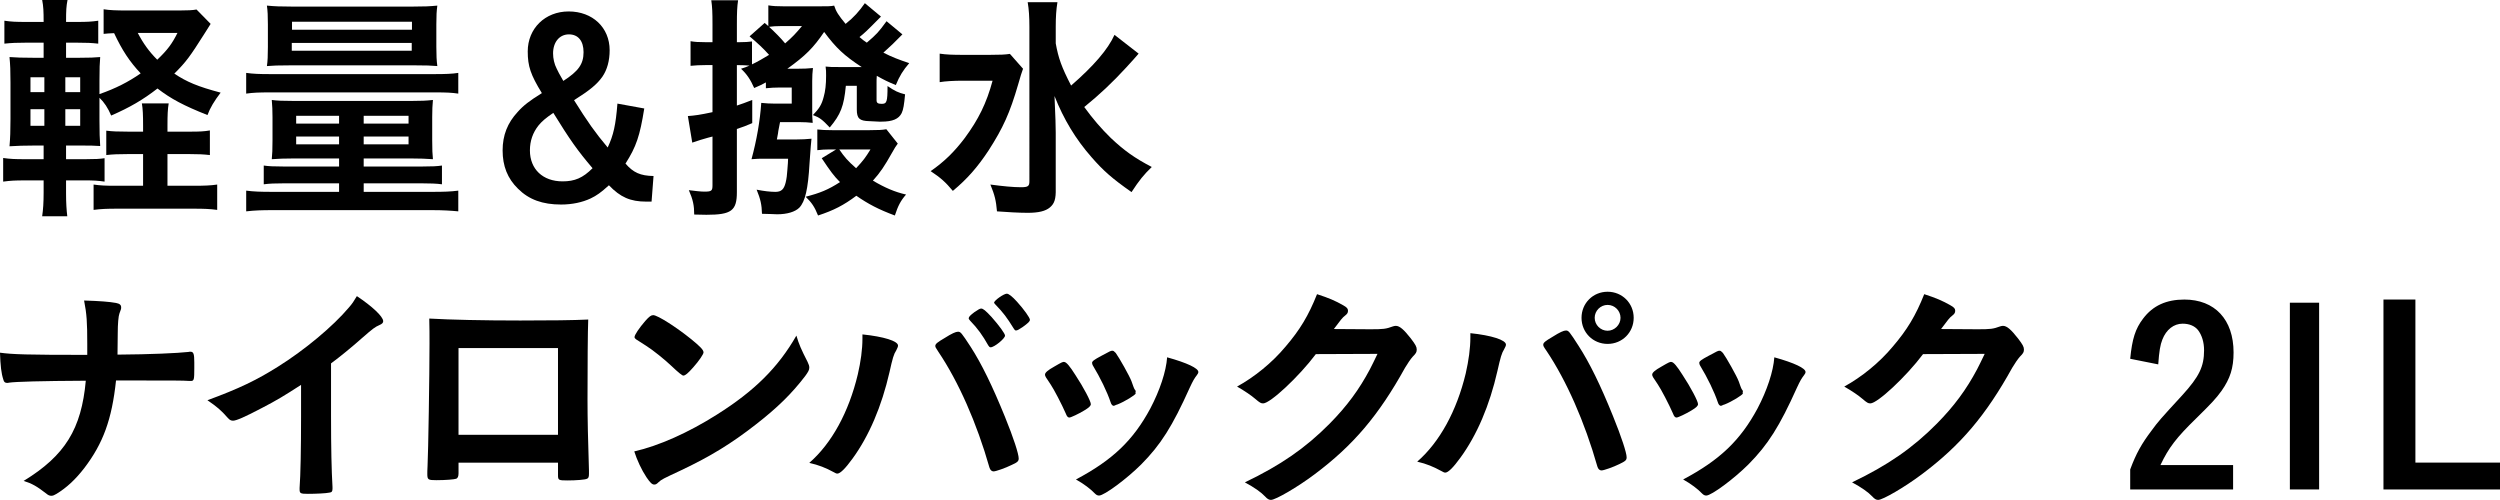
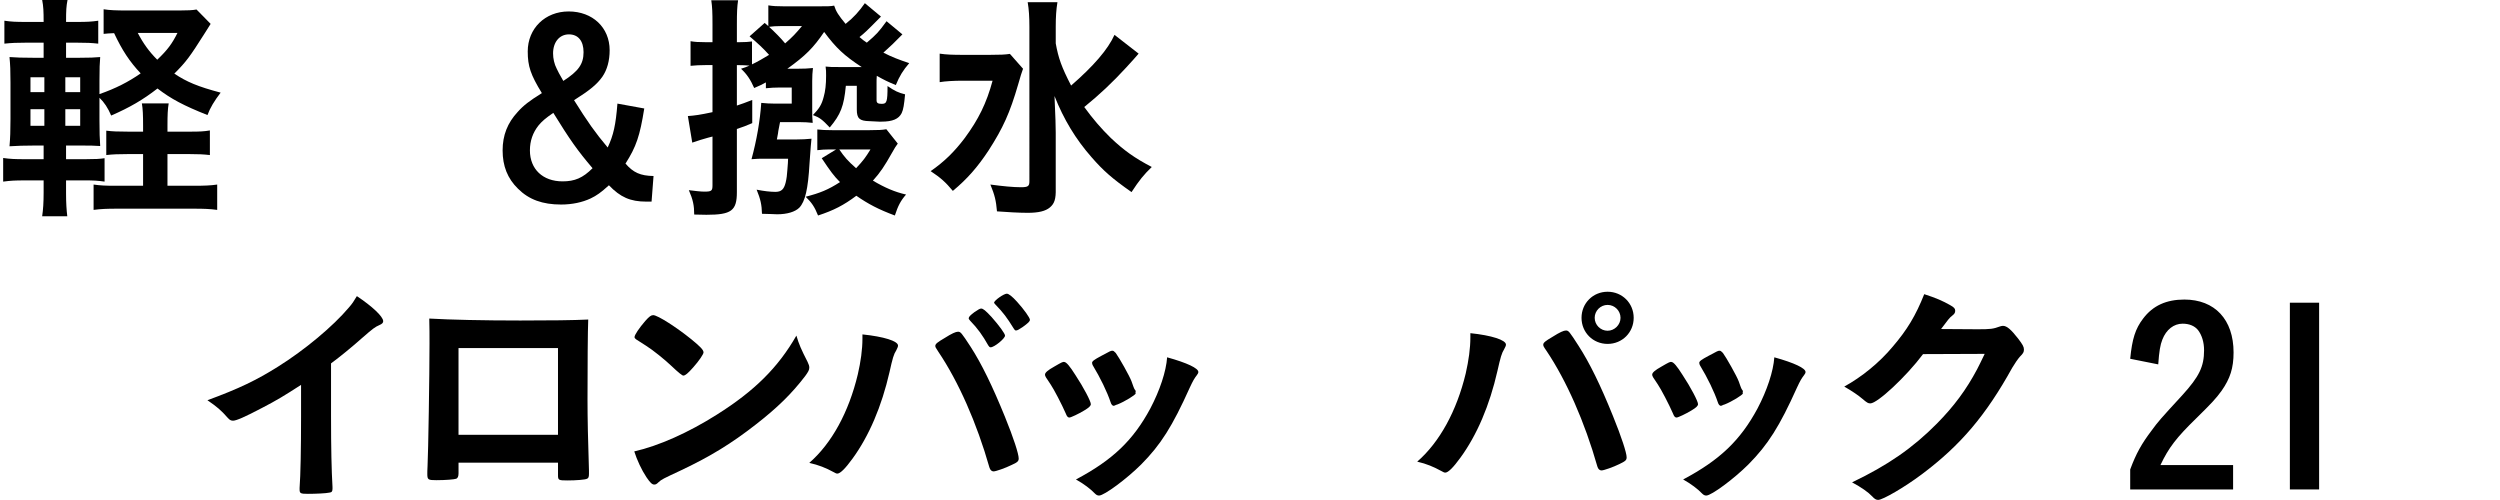
<svg xmlns="http://www.w3.org/2000/svg" id="_イヤー_2" viewBox="0 0 225.635 45.121">
  <g id="design">
    <g>
      <path d="M5.962,17.47c0,.858,.044,1.496,.11,2.046H3.806c.089-.594,.132-1.254,.132-2.134v-1.1h-1.65c-.968,0-1.342,.022-2.002,.11v-2.134c.616,.088,1.012,.11,2.002,.11h1.65v-1.232h-.902c-.945,0-1.363,.022-2.178,.066,.066-.77,.088-1.386,.088-2.442v-3.323c0-1.078-.021-1.562-.088-2.288,.639,.044,1.1,.066,2.178,.066h.902v-1.364h-1.54c-.901,0-1.343,.022-2.002,.088V1.87c.616,.088,.968,.11,2.002,.11h1.54c0-.968-.021-1.408-.132-1.98h2.288c-.109,.572-.132,.902-.132,1.98h.925c1.012,0,1.342-.022,1.98-.11V3.939c-.639-.066-.99-.088-1.98-.088h-.925v1.364h1.167c1.033,0,1.363-.022,1.914-.066-.045,.572-.066,.968-.066,2.156v1.188c1.452-.506,2.618-1.1,3.719-1.87-1.012-1.078-1.672-2.09-2.398-3.631q-.594,.022-.946,.066V.836c.55,.088,1.122,.11,2.134,.11h4.709c.727,0,1.188-.022,1.541-.088l1.275,1.298c-.176,.264-.285,.44-.527,.836-1.365,2.156-1.673,2.574-2.751,3.653,1.122,.748,2.112,1.166,4.181,1.716-.572,.748-.946,1.364-1.188,2.024-2.156-.858-3.279-1.452-4.512-2.398-1.298,1.012-2.508,1.716-4.18,2.442-.287-.682-.639-1.21-1.057-1.606v2.024c0,1.034,.021,1.716,.066,2.332-.572-.044-.924-.044-1.959-.044h-1.122v1.232h1.782c.902,0,1.232-.022,1.694-.088v2.112c-.594-.088-1.013-.11-1.782-.11h-1.694v1.188ZM2.75,6.975v1.342h1.254v-1.342h-1.254Zm0,2.882v1.496h1.254v-1.496h-1.254Zm4.488-1.54v-1.342h-1.342v1.342h1.342Zm0,3.037v-1.496h-1.342v1.496h1.342Zm9.879,.528c.969,0,1.299-.022,1.826-.11v2.222c-.594-.066-1.033-.088-1.869-.088h-1.959v2.86h2.354c.946,0,1.562-.022,2.134-.11v2.288c-.638-.088-1.188-.11-2.134-.11h-6.888c-.945,0-1.474,.022-2.134,.11v-2.288c.616,.088,1.056,.11,2.003,.11h2.464v-2.86h-1.343c-.879,0-1.408,.022-1.979,.088v-2.2c.55,.066,1.013,.088,2.024,.088h1.298v-.528c0-.968-.022-1.518-.11-2.024h2.421c-.089,.506-.11,1.056-.11,2.024v.528h2.002ZM12.432,2.97c.506,.968,1.033,1.694,1.76,2.42,.945-.902,1.342-1.452,1.826-2.42h-3.586Z" />
-       <path d="M22.219,6.579c.639,.088,1.166,.11,2.201,.11h14.764c1.012,0,1.606-.022,2.178-.11v1.87c-.594-.088-1.056-.11-2.111-.11h-14.853c-1.056,0-1.562,.022-2.179,.11v-1.87Zm4.247,7.723c-.813,0-1.32,.022-1.937,.066,.045-.506,.066-.836,.066-1.716v-2.068c0-.682-.021-.99-.066-1.562,.463,.066,1.012,.088,2.002,.088h10.584c.902,0,1.364-.022,1.959-.088-.045,.528-.066,.836-.066,1.54v2.112c0,.792,.021,1.298,.066,1.694-.639-.044-1.211-.066-1.938-.066h-4.312v.726h5.303c.881,0,1.32-.022,1.761-.088v1.694c-.462-.066-1.078-.088-1.87-.088h-5.193v.77h6.162c1.121,0,1.672-.022,2.375-.11v1.87c-.682-.066-1.408-.11-2.375-.11h-14.369c-.99,0-1.65,.022-2.398,.11v-1.87c.705,.088,1.255,.11,2.398,.11h5.985v-.77h-4.929c-.858,0-1.364,.022-1.87,.088v-1.694c.44,.066,.88,.088,1.761,.088h5.038v-.726h-4.137Zm-.22-8.405c-1.123,0-1.65,.022-2.156,.066,.066-.44,.088-.924,.088-1.738V2.2c0-.748-.021-1.232-.088-1.694,.703,.066,1.21,.088,2.244,.088h10.914c1.056,0,1.518-.022,2.222-.088-.065,.528-.088,.858-.088,1.694v2.024c0,.77,.022,1.232,.088,1.738-.506-.044-1.013-.066-2.156-.066h-11.067Zm.088-1.32h10.826v-.704h-10.826v.704Zm.021-1.892h10.826v-.726h-10.826v.726Zm.375,7.767v.704h3.872v-.704h-3.872Zm0,1.87v.704h3.872v-.704h-3.872Zm6.094-1.166h4.049v-.704h-4.049v.704Zm0,1.87h4.049v-.704h-4.049v.704Z" />
      <path d="M58.147,9.791c-.396,2.486-.726,3.454-1.694,4.973,.705,.814,1.342,1.1,2.531,1.122l-.177,2.31h-.483c-1.431,0-2.333-.396-3.367-1.474-.727,.66-1.1,.924-1.65,1.188-.748,.352-1.672,.55-2.662,.55-1.672,0-2.904-.44-3.895-1.43-.946-.924-1.387-2.046-1.387-3.455,0-1.364,.44-2.486,1.365-3.477,.506-.572,1.078-1.012,2.178-1.694-1.012-1.65-1.276-2.42-1.276-3.762,0-2.068,1.562-3.609,3.696-3.609,2.156,0,3.697,1.452,3.697,3.499,0,.946-.221,1.76-.66,2.398-.484,.682-1.123,1.21-2.553,2.112,1.254,2.002,1.893,2.905,3.037,4.269,.527-1.122,.726-2.046,.879-3.961l2.421,.44Zm-9.55,1.54c-.506,.638-.77,1.386-.77,2.244,0,1.694,1.166,2.794,2.948,2.794,1.101,0,1.827-.308,2.706-1.188-1.386-1.628-2.046-2.574-3.542-4.995-.704,.484-1.013,.748-1.343,1.144Zm4.071-6.623c0-1.012-.484-1.606-1.32-1.606-.858,0-1.431,.704-1.431,1.716,0,.462,.11,.968,.33,1.386q.11,.264,.595,1.1c1.364-.88,1.826-1.518,1.826-2.596Z" />
      <path d="M69.124,7.437c-.396,.22-.55,.286-1.056,.506-.33-.748-.66-1.254-1.188-1.738,.353-.11,.462-.154,.771-.286-.353-.022-.683-.044-1.145-.044v3.653c.506-.176,.727-.242,1.387-.506v2.09c-.617,.264-.793,.33-1.387,.528v5.699c0,1.672-.484,2.046-2.75,2.046q-.221,0-1.101-.022c0-.814-.11-1.342-.484-2.2,.507,.066,1.078,.132,1.386,.132,.66,0,.748-.066,.748-.572v-4.401c-.176,.044-.33,.088-.418,.11-.418,.11-.968,.286-1.408,.44l-.396-2.398c.616-.044,1.101-.11,2.222-.352V5.875h-.637c-.529,0-.859,.022-1.343,.066V3.719c.396,.066,.683,.088,1.343,.088h.637v-1.628c0-1.034-.021-1.562-.109-2.156h2.42c-.088,.594-.109,1.1-.109,2.156v1.628h.264c.463,0,.771-.022,1.1-.066v2.068c.507-.242,1.035-.55,1.541-.858-.506-.572-1.057-1.078-1.76-1.672l1.363-1.21,.33,.286V.484c.418,.066,.748,.088,1.453,.088h2.947c.969,0,1.232,0,1.541-.066,.176,.55,.396,.88,1.033,1.65,.749-.594,1.232-1.144,1.738-1.87l1.453,1.21c-1.408,1.43-1.453,1.452-1.937,1.848,.308,.264,.396,.33,.66,.506,.901-.77,1.056-.946,1.782-1.936l1.43,1.188c-.594,.616-1.188,1.188-1.716,1.65,.771,.396,1.408,.638,2.333,.946-.551,.638-.881,1.166-1.211,1.98-.748-.308-1.057-.462-1.717-.836-.021,.286-.021,.418-.021,.55v1.65c0,.242,.11,.33,.463,.33,.461,0,.527-.176,.527-1.606,.682,.462,.969,.594,1.584,.748-.088,.946-.154,1.364-.308,1.694-.265,.528-.813,.77-1.826,.77h-.22c-.463-.022-.814-.044-.881-.044-.88-.022-1.122-.242-1.122-1.056v-2.134h-.989c-.177,1.848-.463,2.574-1.453,3.762-.682-.726-.924-.902-1.518-1.122,.572-.594,.791-.946,.968-1.628,.153-.528,.22-1.144,.22-1.914,0-.374,0-.528-.044-.836,.353,.044,.595,.044,1.255,.044h2.002c-1.584-1.034-2.311-1.716-3.389-3.168-.969,1.43-1.672,2.134-3.322,3.322h.836c.66,0,1.034-.022,1.475-.066-.045,.396-.066,.726-.066,1.166v2.508c0,.616,0,.836,.044,1.276-.33-.044-.792-.066-1.166-.066h-1.782q-.044,.198-.154,.792c-.021,.176-.021,.22-.132,.77h1.826c.483,0,.792-.022,1.298-.066q-.043,.308-.176,2.222c-.132,2.332-.396,3.454-.924,4.005-.374,.374-1.1,.594-2.002,.594q-.045,0-.551-.022-.285,0-.814-.022c-.021-.814-.131-1.32-.483-2.178,.66,.132,1.254,.198,1.694,.198,.527,0,.77-.22,.924-.836,.088-.352,.133-.748,.154-1.122,.044-.506,.066-.858,.066-1.034h-2.135c-.44,0-.66,0-1.166,.044,.462-1.694,.77-3.455,.88-5.083,.483,.044,.748,.066,1.21,.066h1.541v-1.452h-1.123c-.439,0-.748,.022-1.21,.066v-.528Zm1.343-5.083c-.44,0-.727,.022-1.057,.066,.55,.506,1.034,.99,1.452,1.496,.683-.594,.946-.88,1.519-1.562h-1.914Zm4.378,11.134c-.353,0-.726,.022-1.078,.066v-1.87c.374,.044,.748,.066,1.431,.066h3.212c.88,0,1.232-.022,1.585-.088l1.033,1.298q-.197,.242-.55,.88c-.616,1.1-1.034,1.738-1.694,2.464,1.078,.638,2.002,1.034,2.992,1.254-.483,.55-.726,1.012-1.012,1.892-1.475-.55-2.398-1.034-3.477-1.782-1.145,.858-2.047,1.32-3.455,1.782-.307-.77-.571-1.166-1.121-1.694,1.298-.33,2.046-.638,3.102-1.32-.549-.55-.857-.968-1.65-2.156l1.299-.792h-.616Zm.902,0c.483,.704,.748,1.012,1.519,1.694,.66-.704,.836-.946,1.298-1.694h-2.816Z" />
      <path d="M92.334,6.205q-.154,.396-.439,1.408c-.748,2.574-1.365,3.939-2.685,5.985-.99,1.496-1.915,2.552-3.212,3.631-.66-.792-1.102-1.188-2.003-1.782,1.231-.858,2.134-1.738,3.081-2.992,1.231-1.672,1.957-3.125,2.508-5.171h-2.662c-.836,0-1.606,.044-2.113,.132v-2.574c.617,.088,1.101,.11,2.244,.11h2.223c.99,0,1.453-.022,1.871-.088l1.188,1.342Zm10.43-1.364c-.021,.022-.176,.198-.462,.528-.198,.22-.418,.462-.66,.726-1.21,1.32-2.398,2.442-3.784,3.564,.748,1.034,1.518,1.936,2.398,2.794,1.188,1.122,2.134,1.804,3.695,2.618-.726,.704-1.121,1.188-1.826,2.266-1.76-1.232-2.552-1.936-3.607-3.146-1.431-1.628-2.509-3.411-3.345-5.523,.088,2.112,.11,2.618,.11,3.301v5.061c.021,.924-.11,1.342-.529,1.694-.396,.33-1.012,.484-2.002,.484-.792,0-1.914-.066-2.771-.132-.088-.99-.199-1.452-.595-2.42,1.144,.154,2.068,.242,2.751,.242,.638,0,.77-.088,.77-.528V2.42c0-.88-.044-1.584-.154-2.222h2.685c-.11,.682-.153,1.32-.153,2.222v1.496c.242,1.342,.527,2.135,1.386,3.807,2.024-1.76,3.322-3.257,3.917-4.577l2.178,1.694Z" />
-       <path d="M17.536,33.239c0,1.012-.022,1.144-.308,1.144h-.11c-.771-.044-1.013-.044-6.646-.044-.373,3.521-1.166,5.677-2.859,7.899-.814,1.056-1.607,1.782-2.509,2.333-.177,.11-.33,.176-.462,.176-.154,0-.287-.044-.463-.198-.857-.66-1.275-.902-2.046-1.144,3.741-2.288,5.215-4.687,5.61-9.043-4.092,.022-6.336,.088-6.931,.176-.065,.022-.132,.022-.176,.022-.177,0-.286-.088-.33-.286-.198-.594-.265-1.276-.308-2.442,1.121,.154,2.398,.198,7.877,.198v-.99c0-1.958-.045-2.685-.286-3.917,1.431,.044,2.267,.11,2.882,.22,.33,.066,.463,.176,.463,.396,0,.132,0,.154-.154,.55-.088,.22-.154,.924-.154,1.826,0,.528,0,.572-.021,1.892,3.014-.022,5.391-.132,6.402-.242,.066-.022,.133-.022,.176-.022,.287,0,.353,.198,.353,.968v.528Z" />
      <path d="M29.878,37.64c0,2.772,.044,4.819,.132,6.315v.154c0,.242-.066,.33-.286,.352-.286,.066-1.21,.11-1.937,.11-.682,0-.748-.044-.748-.418v-.11c.088-1.122,.133-3.631,.133-6.403v-2.904c-1.496,.968-2.223,1.408-3.499,2.068-1.584,.836-2.354,1.166-2.64,1.166-.177,0-.309-.066-.463-.242-.638-.726-.99-1.012-1.848-1.606,2.816-1.034,4.422-1.804,6.381-3.037,2.42-1.518,4.95-3.63,6.381-5.325,.308-.352,.439-.55,.726-1.034,1.386,.924,2.376,1.848,2.376,2.266,0,.132-.088,.242-.352,.352-.396,.176-.55,.286-1.584,1.188-.969,.858-1.914,1.628-2.772,2.266v4.841Z" />
      <path d="M41.383,42.744c0,.242-.066,.396-.197,.462-.177,.066-.969,.132-1.805,.132-.748,0-.814-.044-.814-.572,0-.11,0-.352,.021-.704,.066-1.166,.177-8.251,.177-11.045,0-.572,0-1.628-.022-2.266,1.914,.11,4.93,.176,8.207,.176,2.686,0,4.797-.022,6.14-.088-.044,.902-.065,4.357-.065,7.217,0,1.672,.043,3.719,.131,6.403v.308c0,.264-.043,.396-.176,.44-.132,.088-1.012,.154-1.738,.154-.836,0-.88-.022-.88-.484v-1.122h-8.978v.99Zm8.978-11.332h-8.978v7.833h8.978v-7.833Z" />
      <path d="M72.889,32.667c.11,.22,.154,.374,.154,.506,0,.22-.088,.374-.373,.77-1.211,1.584-2.51,2.86-4.467,4.379-2.201,1.716-4.071,2.86-6.711,4.114-1.695,.792-1.783,.836-2.047,1.078-.176,.176-.264,.22-.396,.22-.197,0-.373-.176-.703-.66-.44-.66-.859-1.562-1.101-2.332,2.222-.506,4.885-1.694,7.459-3.323,3.388-2.134,5.522-4.247,7.173-7.129,.242,.814,.439,1.254,1.012,2.376Zm-14.654-3.697c.375-.418,.529-.528,.727-.528,.418,.022,2.068,1.078,3.433,2.178,.837,.682,1.101,.968,1.101,1.188,0,.154-.396,.748-.924,1.342-.484,.55-.727,.748-.902,.748q-.154,0-1.057-.858c-.572-.55-1.717-1.474-2.288-1.826q-.771-.506-.925-.594c-.088-.066-.131-.132-.131-.198,0-.198,.418-.814,.967-1.452Z" />
      <path d="M81.05,31.193c0,.088-.044,.198-.154,.418-.241,.374-.33,.704-.616,1.98-.704,3.081-1.848,5.765-3.344,7.811-.639,.88-1.101,1.342-1.365,1.342-.088,0-.176-.044-.33-.132-.726-.396-1.342-.638-2.199-.836,2.023-1.76,3.564-4.577,4.378-7.987,.265-1.144,.419-2.244,.419-3.234v-.374c1.914,.198,3.212,.594,3.212,1.012Zm8.251,11.001c-1.145-4.027-2.795-7.745-4.599-10.429-.265-.396-.286-.44-.286-.55,0-.176,.198-.33,.836-.704,.66-.418,1.012-.572,1.211-.572,.242,0,.308,.088,1.144,1.364,.99,1.54,1.958,3.521,3.103,6.337,.77,1.892,1.232,3.323,1.232,3.74,0,.242-.11,.352-.66,.594-.528,.264-1.408,.572-1.606,.572-.176,0-.308-.132-.374-.352Zm-.109-11.024c-.507-.902-.947-1.518-1.629-2.222-.109-.132-.132-.154-.132-.22,0-.132,.132-.264,.506-.55,.353-.242,.507-.33,.616-.33,.176,0,.396,.176,.946,.77,.683,.77,1.21,1.496,1.21,1.672,0,.264-.969,1.056-1.299,1.056-.088,0-.131-.044-.219-.176Zm3.102-1.65c-.285,.198-.484,.308-.594,.308-.066,0-.109-.022-.221-.198-.594-.968-.945-1.43-1.649-2.156-.066-.066-.11-.132-.11-.154,0-.198,.881-.814,1.145-.814,.176,0,.484,.242,.924,.726,.639,.704,1.166,1.452,1.166,1.628,0,.154-.176,.308-.66,.66Z" />
      <path d="M96.186,37.31c-.353-.814-1.078-2.2-1.365-2.618-.439-.638-.506-.748-.506-.88,0-.176,.242-.396,.836-.726,.683-.396,.771-.44,.902-.418,.198,.022,.484,.352,1.013,1.188,.726,1.1,1.386,2.354,1.386,2.618,0,.154-.154,.308-.594,.572-.506,.308-1.21,.638-1.342,.638-.133,0-.221-.088-.33-.374Zm11.969-3.74c0,.088-.043,.176-.131,.286-.221,.286-.353,.506-.639,1.122-1.584,3.521-2.618,5.149-4.379,6.931-1.298,1.298-3.344,2.816-3.807,2.816-.132,0-.242-.044-.373-.176-.396-.418-1.013-.88-1.717-1.276,3.322-1.76,5.171-3.542,6.711-6.403,.857-1.628,1.43-3.344,1.518-4.621,1.826,.506,2.816,.99,2.816,1.32Zm-5.654,1.936c0,.132-1.012,.748-1.628,.99-.132,.044-.22,.066-.22,.088-.066,.022-.11,.044-.133,.044-.109,0-.22-.11-.285-.33-.309-.924-.925-2.2-1.607-3.323q-.043-.066-.065-.22c0-.154,.177-.286,.836-.638,.814-.44,.858-.462,.99-.462,.11,0,.154,.044,.308,.198,.309,.418,1.255,2.09,1.431,2.574,.132,.374,.22,.638,.286,.726,.066,.066,.088,.132,.088,.154l-.021,.132,.021,.066Z" />
-       <path d="M118.758,31.963c-1.518,2.024-4.114,4.445-4.752,4.445-.198,0-.286-.044-.727-.418-.33-.286-.902-.682-1.628-1.1,1.562-.858,3.169-2.156,4.378-3.609,1.299-1.518,2.068-2.794,2.839-4.731,1.078,.352,1.65,.594,2.376,1.012,.309,.176,.418,.286,.418,.484,0,.176-.065,.286-.264,.44-.22,.154-.439,.44-1.012,1.21l3.278,.022c1.188,0,1.408-.022,2.068-.264,.088-.022,.153-.044,.241-.044,.354,0,.727,.33,1.365,1.144,.418,.55,.527,.748,.527,.99,0,.242-.065,.352-.373,.66-.177,.198-.463,.616-.683,.99-2.376,4.291-4.665,6.997-8.163,9.615-1.519,1.144-3.521,2.31-3.939,2.31-.176,0-.329-.088-.527-.308-.374-.396-.969-.814-1.826-1.276,3.213-1.54,5.457-3.081,7.657-5.303,1.562-1.584,2.662-3.081,3.63-4.907,.198-.374,.33-.66,.683-1.386l-5.567,.022Z" />
      <path d="M135.918,31.105c0,.088-.043,.198-.154,.396-.241,.396-.33,.726-.615,1.98-.704,3.102-1.849,5.787-3.345,7.833-.638,.88-1.101,1.342-1.364,1.342-.088,0-.176-.044-.33-.132-.727-.396-1.342-.66-2.2-.858,2.024-1.76,3.564-4.577,4.378-7.965,.265-1.166,.419-2.266,.419-3.257v-.374c1.914,.198,3.212,.616,3.212,1.034Zm8.252,11.002c-1.145-4.027-2.795-7.767-4.6-10.452-.264-.374-.285-.44-.285-.55,0-.176,.197-.33,.836-.704,.66-.418,1.012-.572,1.21-.572,.242,0,.308,.088,1.144,1.386,.99,1.54,1.959,3.499,3.104,6.337,.77,1.892,1.232,3.323,1.232,3.719,0,.264-.111,.352-.66,.616-.529,.264-1.408,.572-1.607,.572-.176,0-.308-.132-.373-.352Zm3.277-13.422c0,1.32-1.033,2.354-2.354,2.354s-2.354-1.034-2.354-2.354c0-1.32,1.034-2.354,2.354-2.354s2.354,1.034,2.354,2.354Zm-3.52,0c0,.638,.527,1.166,1.166,1.166,.616,0,1.166-.528,1.166-1.166,0-.638-.527-1.166-1.166-1.166s-1.166,.528-1.166,1.166Z" />
      <path d="M150.988,37.31c-.353-.814-1.078-2.2-1.365-2.618-.439-.638-.506-.748-.506-.88,0-.176,.242-.396,.836-.726,.683-.396,.771-.44,.902-.418,.198,.022,.484,.352,1.013,1.188,.726,1.1,1.386,2.354,1.386,2.618,0,.154-.154,.308-.594,.572-.506,.308-1.21,.638-1.342,.638-.133,0-.221-.088-.33-.374Zm11.969-3.74c0,.088-.043,.176-.131,.286-.221,.286-.353,.506-.639,1.122-1.584,3.521-2.618,5.149-4.379,6.931-1.298,1.298-3.344,2.816-3.807,2.816-.132,0-.242-.044-.373-.176-.396-.418-1.013-.88-1.717-1.276,3.322-1.76,5.171-3.542,6.711-6.403,.857-1.628,1.43-3.344,1.518-4.621,1.826,.506,2.816,.99,2.816,1.32Zm-5.654,1.936c0,.132-1.012,.748-1.628,.99-.132,.044-.22,.066-.22,.088-.066,.022-.11,.044-.133,.044-.109,0-.22-.11-.285-.33-.309-.924-.925-2.2-1.607-3.323q-.043-.066-.065-.22c0-.154,.177-.286,.836-.638,.814-.44,.858-.462,.99-.462,.11,0,.154,.044,.308,.198,.309,.418,1.255,2.09,1.431,2.574,.132,.374,.22,.638,.286,.726,.066,.066,.088,.132,.088,.154l-.021,.132,.021,.066Z" />
      <path d="M173.561,31.963c-1.518,2.024-4.115,4.445-4.752,4.445-.199,0-.287-.044-.727-.418-.33-.286-.902-.682-1.629-1.1,1.562-.858,3.169-2.156,4.379-3.609,1.299-1.518,2.068-2.794,2.838-4.731,1.078,.352,1.65,.594,2.377,1.012,.309,.176,.418,.286,.418,.484,0,.176-.066,.286-.264,.44-.221,.154-.44,.44-1.012,1.21l3.277,.022c1.188,0,1.408-.022,2.068-.264,.088-.022,.154-.044,.242-.044,.352,0,.727,.33,1.364,1.144,.419,.55,.528,.748,.528,.99,0,.242-.066,.352-.374,.66-.177,.198-.462,.616-.683,.99-2.376,4.291-4.664,6.997-8.162,9.615-1.52,1.144-3.521,2.31-3.939,2.31-.176,0-.33-.088-.527-.308-.375-.396-.969-.814-1.826-1.276,3.212-1.54,5.456-3.081,7.656-5.303,1.562-1.584,2.662-3.081,3.631-4.907,.197-.374,.33-.66,.682-1.386l-5.566,.022Z" />
      <path d="M201.545,44.175h-9.286v-1.804c.528-1.43,1.034-2.332,1.937-3.521,.594-.814,.77-1.012,2.772-3.19,1.519-1.672,1.958-2.574,1.958-4.049,0-.726-.197-1.364-.55-1.826-.308-.374-.792-.572-1.386-.572-.793,0-1.475,.528-1.827,1.43-.198,.506-.286,1.034-.374,2.244l-2.53-.506c.177-1.804,.462-2.706,1.167-3.63,.879-1.166,2.09-1.716,3.718-1.716,2.751,0,4.444,1.804,4.444,4.775,0,1.408-.308,2.354-1.078,3.455-.506,.704-.945,1.166-2.288,2.486-1.782,1.738-2.486,2.64-3.234,4.225h6.558v2.2Z" />
      <path d="M209.31,27.32v16.854h-2.64V27.32h2.64Z" />
-       <path d="M218,41.754h7.635v2.42h-10.518V27.034h2.883v14.72Z" />
    </g>
  </g>
</svg>